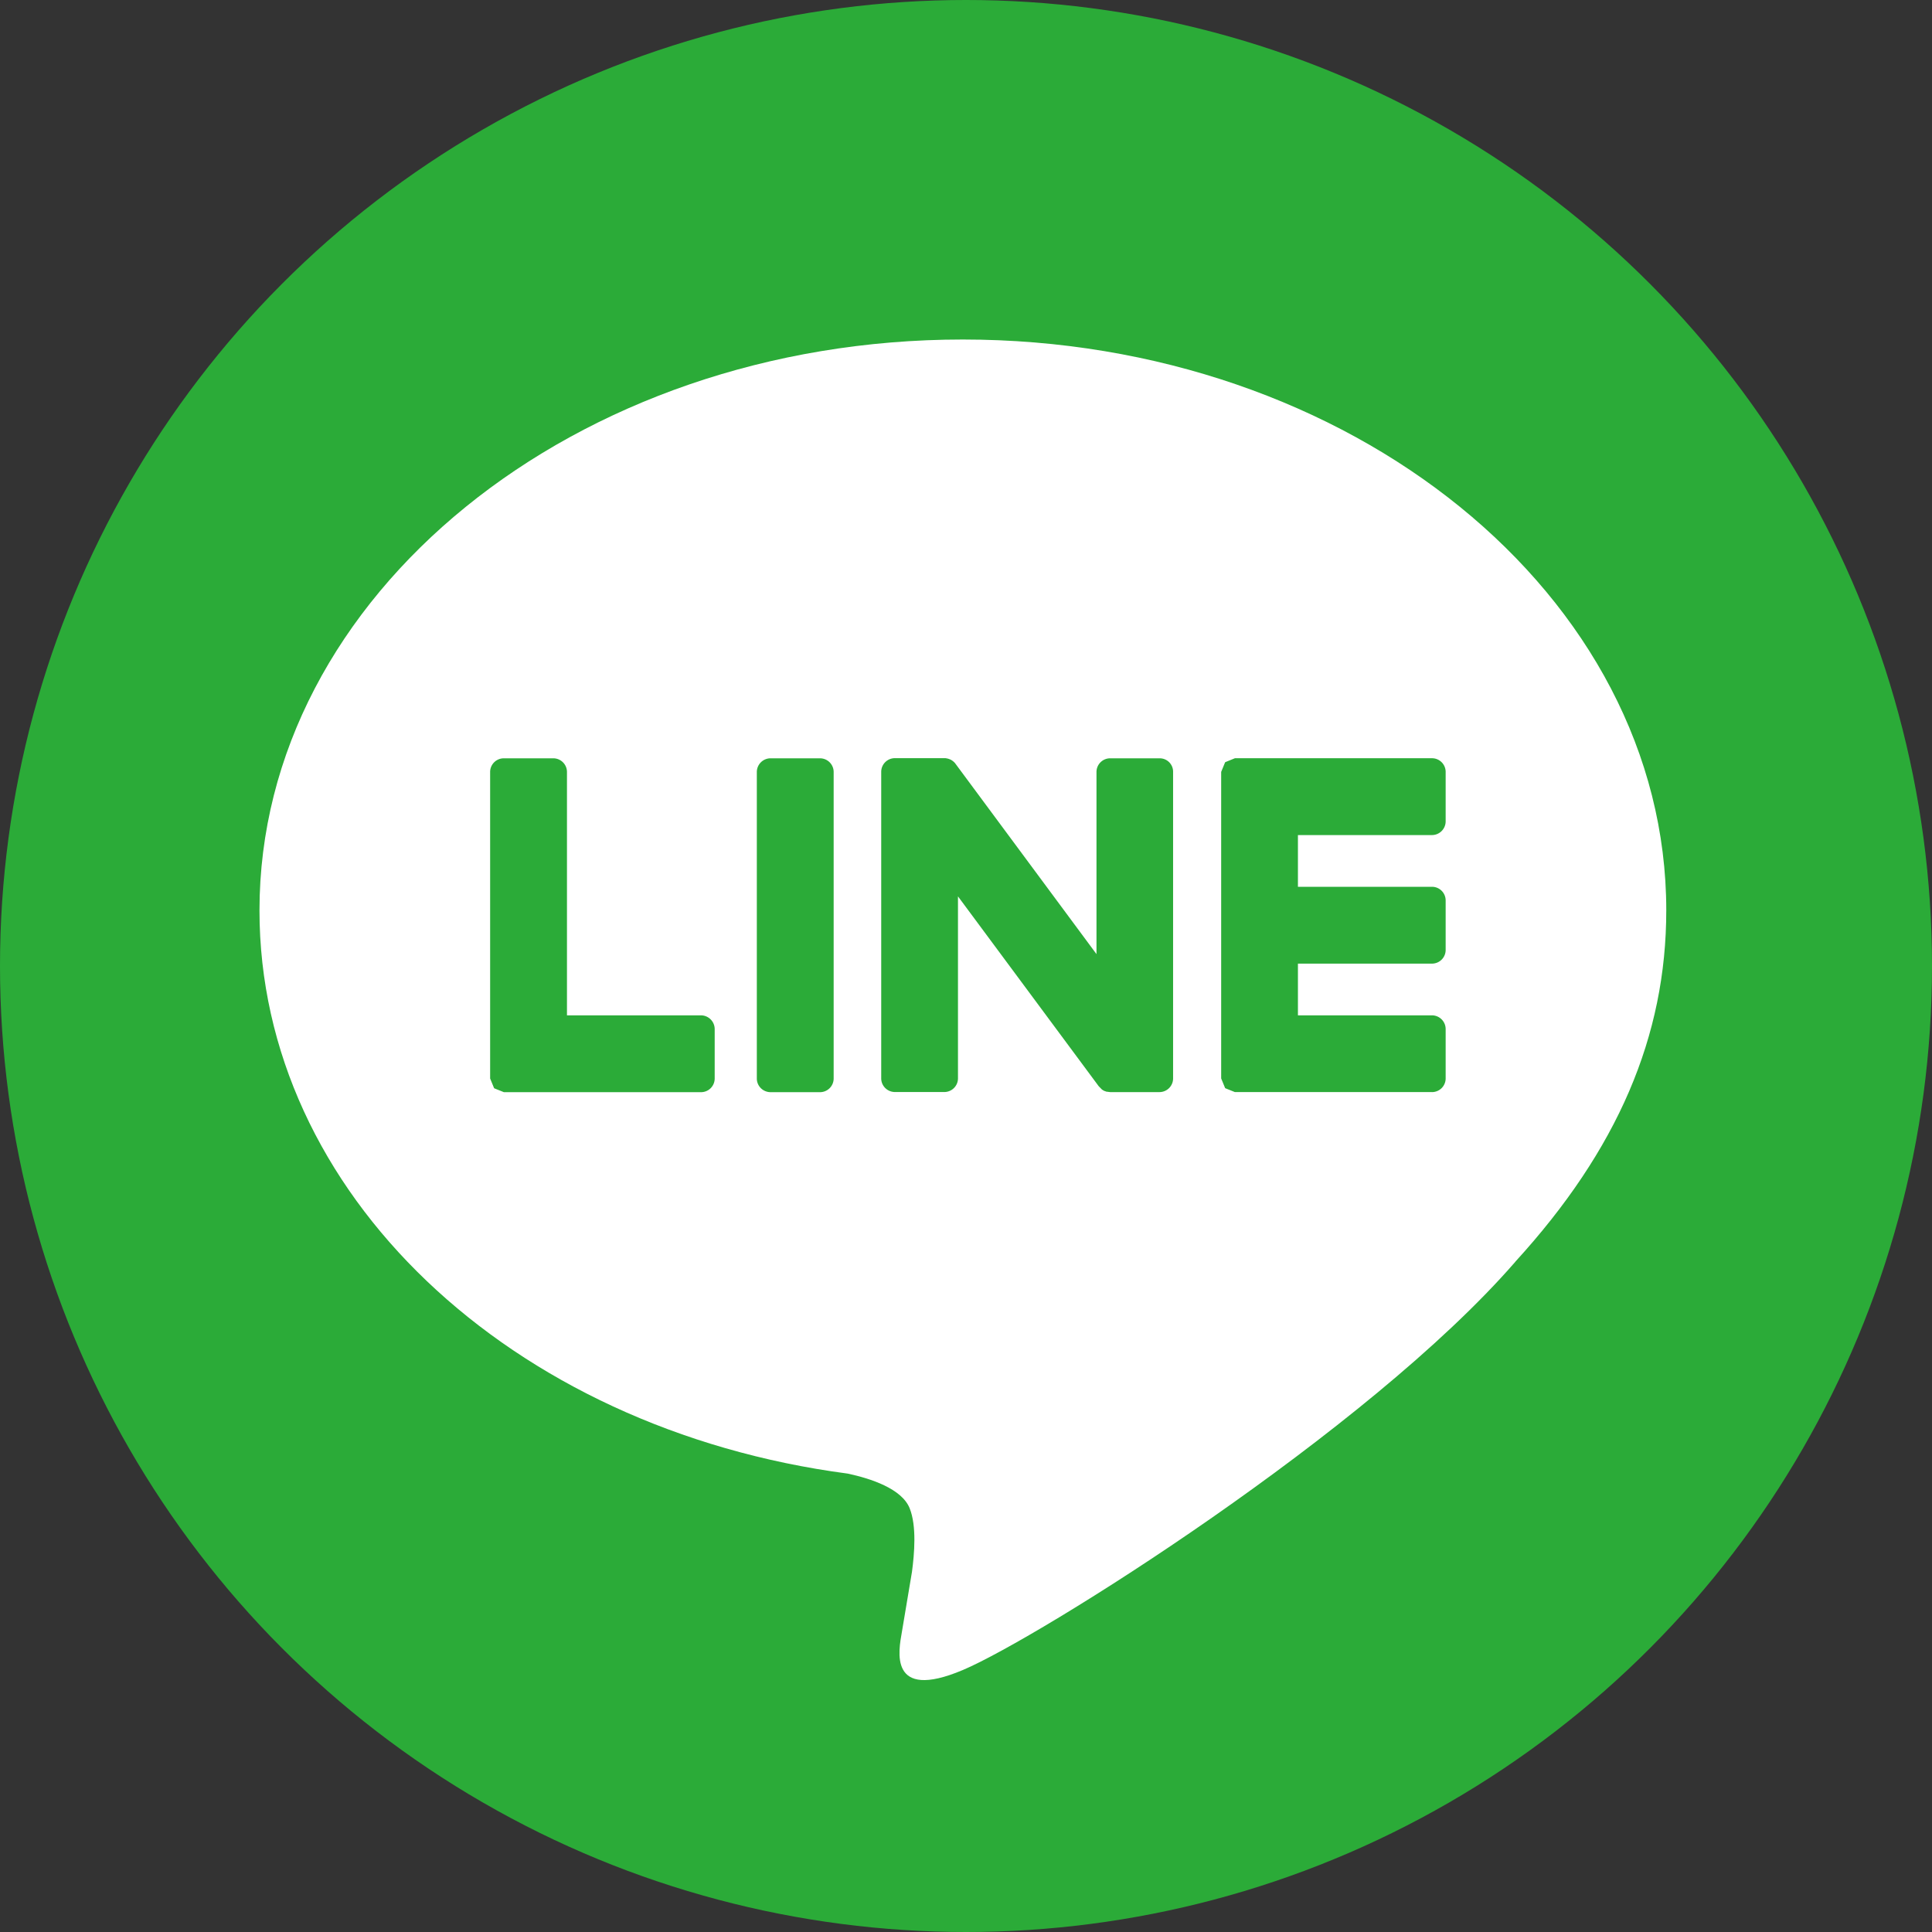
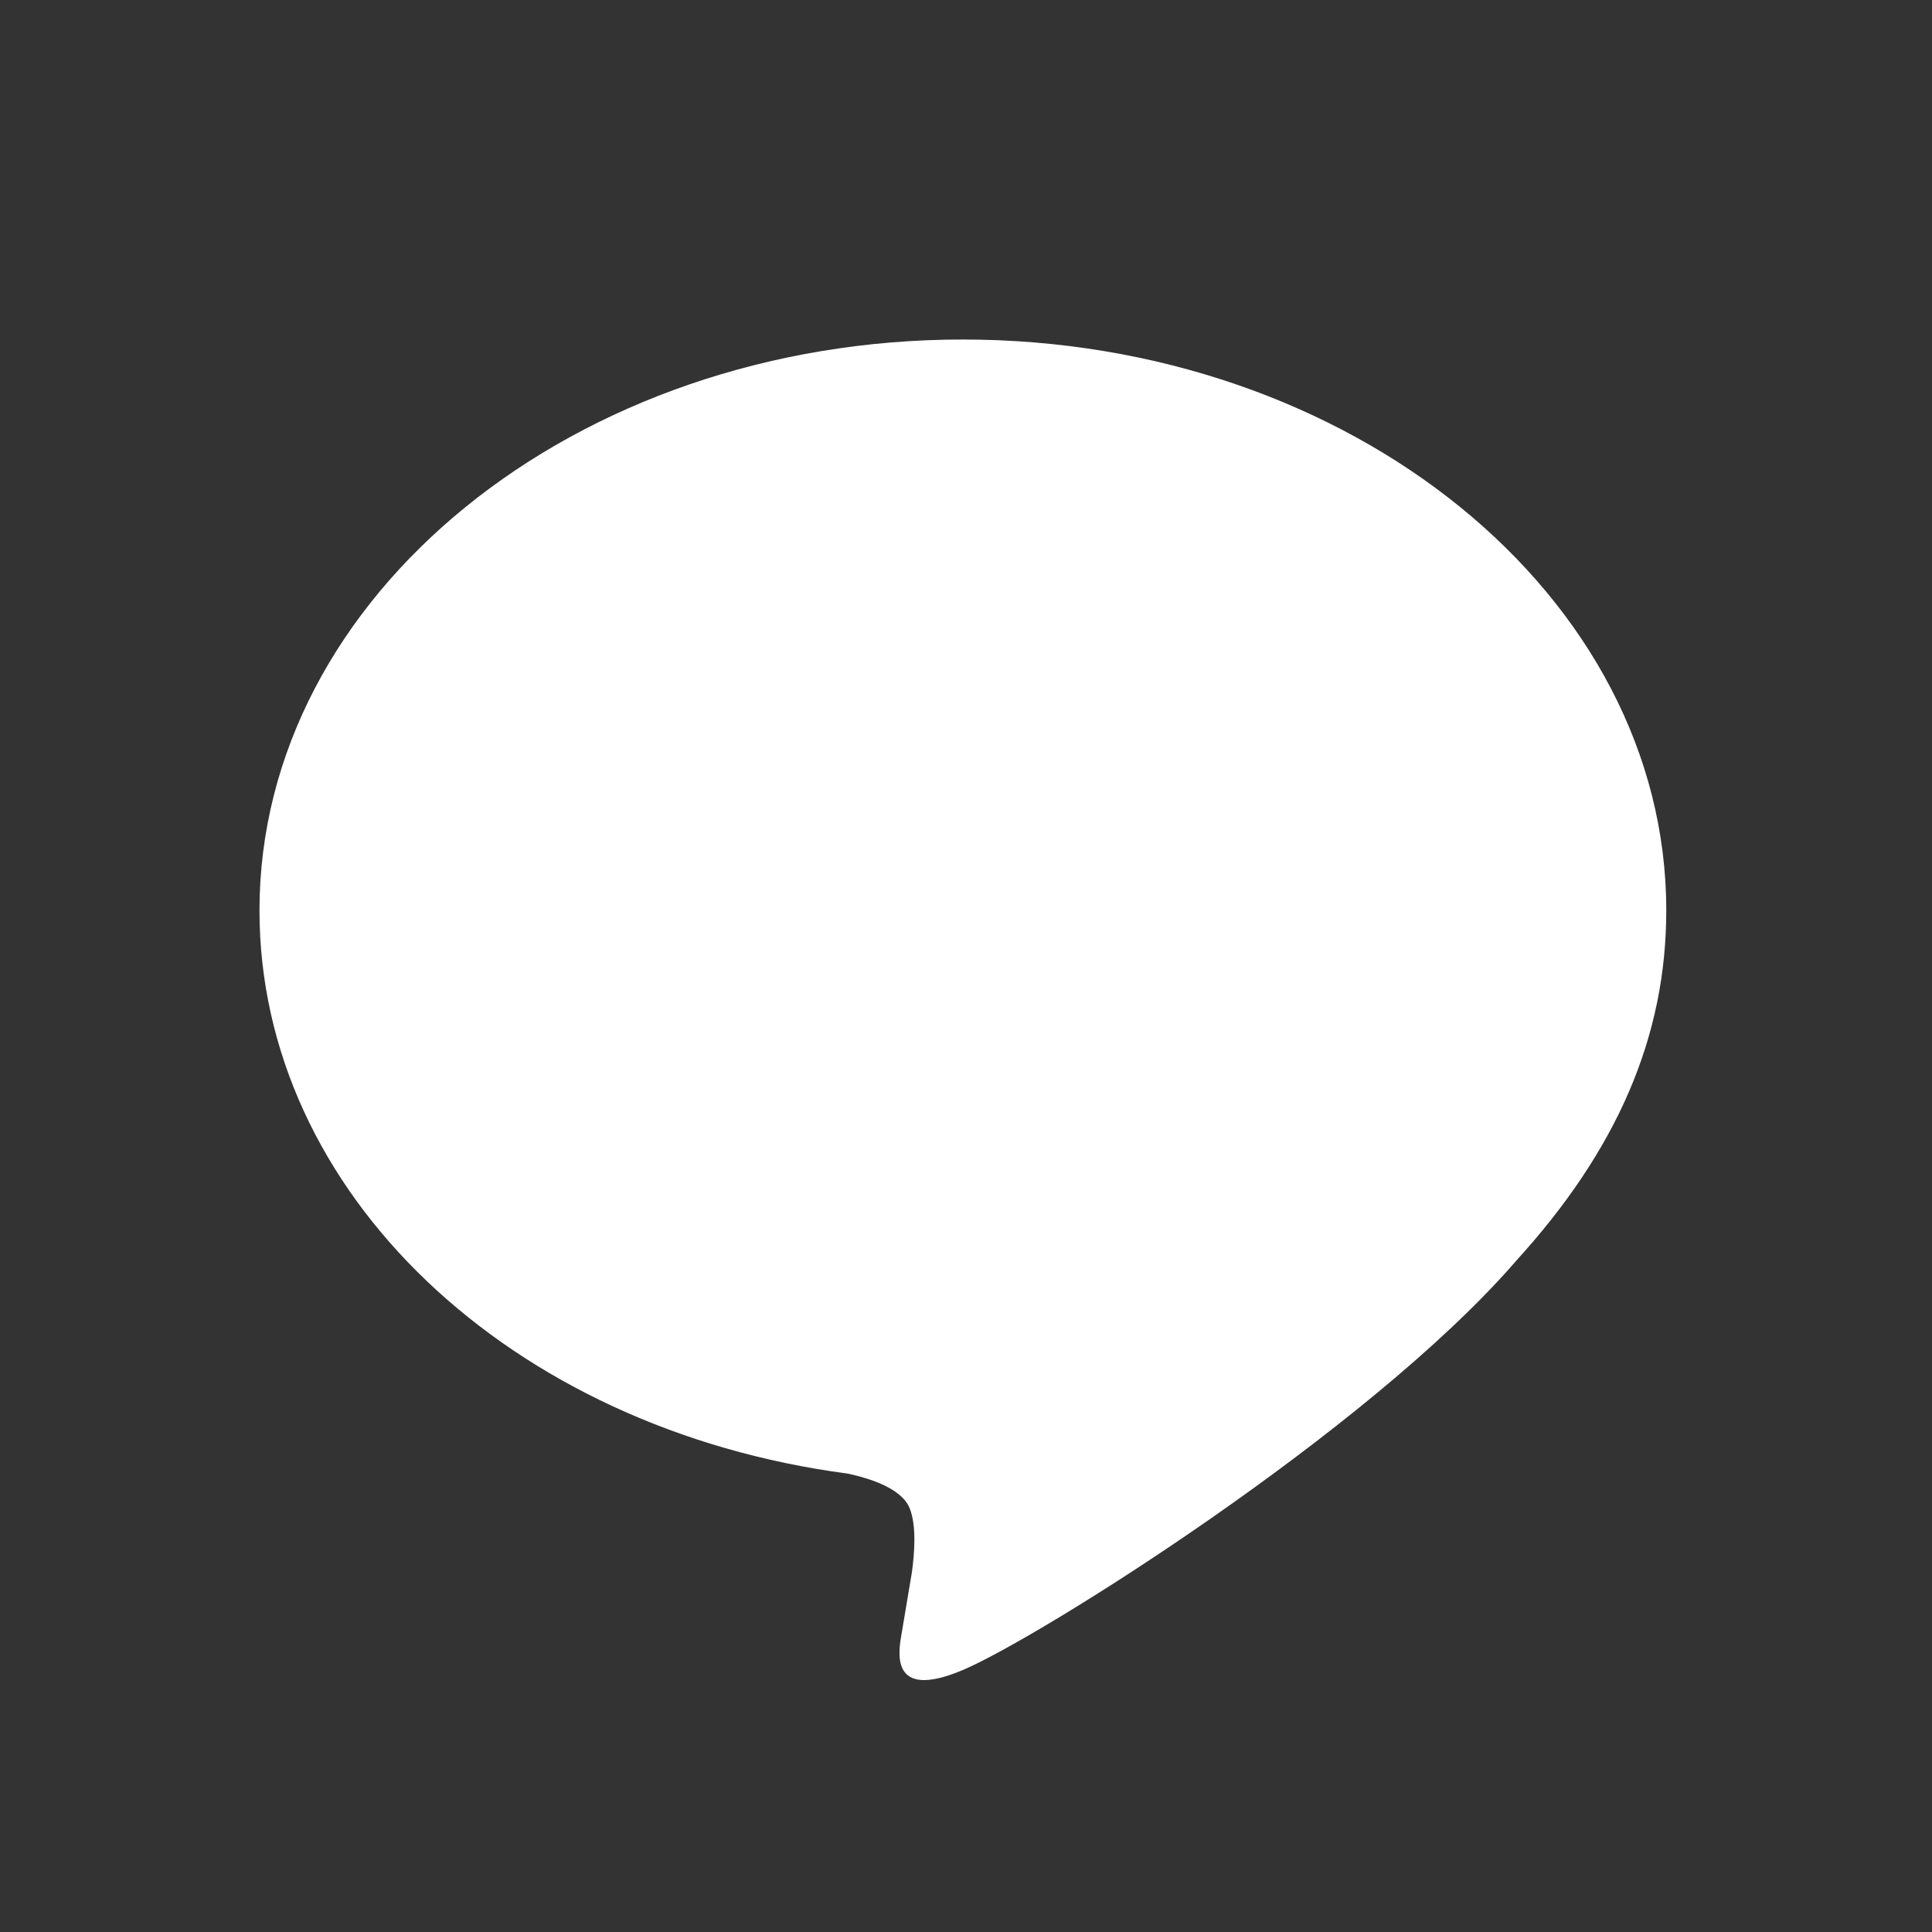
<svg xmlns="http://www.w3.org/2000/svg" width="26" height="26" viewBox="0 0 26 26">
  <rect x="0" y="0" width="26" height="26" fill="#333333" stroke="none" />
-   <circle fill-rule="evenodd" clip-rule="evenodd" fill="#2BAB38" cx="13" cy="13" r="13" />
  <path fill="#fff" d="M22.424 12.252c0-4.236-4.246-7.683-9.467-7.683-5.219 0-9.465 3.446-9.465 7.683 0 3.797 3.367 6.979 7.916 7.579.309.066.729.203.834.467.096.239.063.614.031.855l-.136.811c-.041.239-.19.937.819.511 1.012-.426 5.453-3.21 7.438-5.496h-.001c1.375-1.505 2.031-3.032 2.031-4.727" />
-   <path fill="#2BAB38" d="M11.035 10.205h-.664a.185.185 0 0 0-.186.184v4.125c0 .102.083.184.186.184h.664a.184.184 0 0 0 .184-.184v-4.125a.184.184 0 0 0-.184-.184m4.57 0h-.664a.184.184 0 0 0-.185.184v2.451l-1.891-2.553-.015-.02-.001-.001-.011-.011-.004-.004-.01-.008-.005-.004-.009-.006-.006-.004-.01-.006-.006-.002-.011-.005-.007-.002-.01-.004-.007-.001-.011-.003-.008-.001-.01-.002h-.68a.184.184 0 0 0-.185.184v4.125c0 .102.083.184.185.184h.664a.184.184 0 0 0 .184-.184v-2.449l1.894 2.555.046.047h.002l.012.008.006.003.008.005.01.003.006.002.012.005h.003l.048.006h.664a.184.184 0 0 0 .184-.184v-4.125a.18.18 0 0 0-.182-.183m-6.171 3.459H7.63v-3.275a.184.184 0 0 0-.185-.184h-.664a.184.184 0 0 0-.185.184v4.125l.052.127.002.004.004.002.127.051h2.652a.184.184 0 0 0 .185-.184v-.664a.186.186 0 0 0-.184-.186m9.837-2.426a.185.185 0 0 0 .184-.186v-.664a.184.184 0 0 0-.184-.184h-2.652l-.128.052-.003.002-.002.003-.052.127v4.125l.052.127.002.004.004.002.127.051h2.652a.184.184 0 0 0 .184-.184v-.663a.185.185 0 0 0-.184-.186h-1.804v-.696h1.804a.184.184 0 0 0 .184-.185v-.664a.184.184 0 0 0-.184-.185h-1.804v-.696h1.804z" />
</svg>